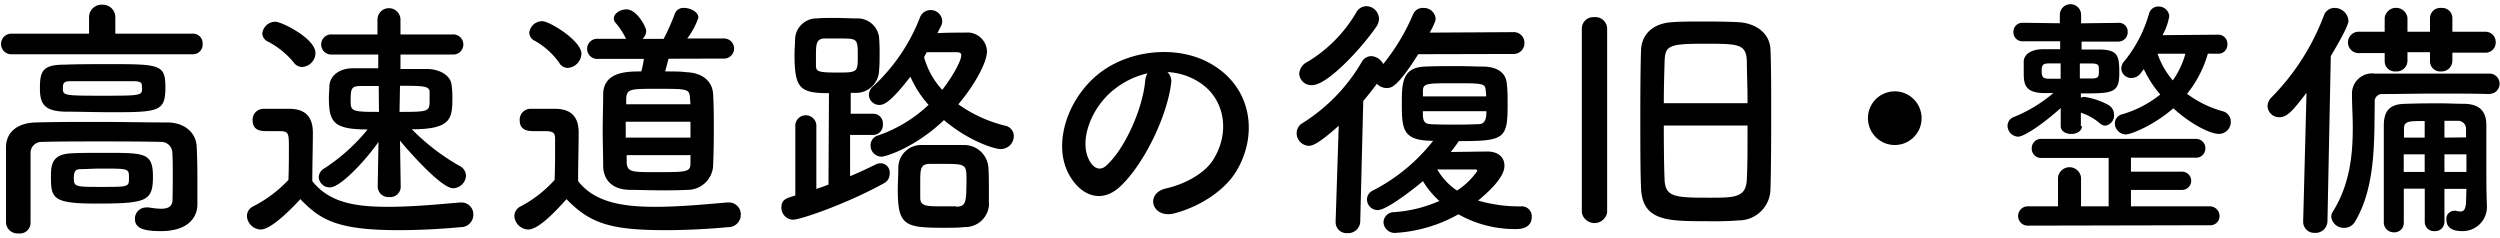
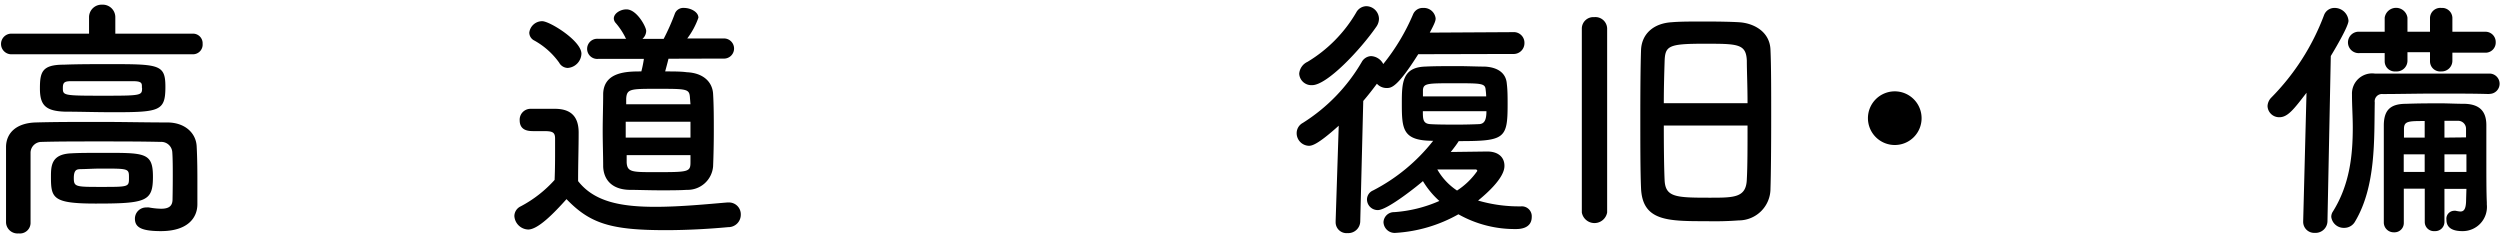
<svg xmlns="http://www.w3.org/2000/svg" id="レイヤー_1" data-name="レイヤー 1" viewBox="0 0 315 30" width="315" height="30">
  <path d="M24.29,6.84a1.22,1.22,0,0,0,1.24-1.32,1.21,1.21,0,0,0-1.24-1.28H14.53V2.19A1.58,1.58,0,0,0,12.87.59a1.58,1.58,0,0,0-1.65,1.6V4.24H1.43a1.3,1.3,0,1,0,0,2.6Zm-3.45,4.09c0-2.78-.76-2.85-6.91-2.85-2,0-4.15,0-5.9.07-2.74,0-3,.93-3,3S5.7,14,8.22,14.07c1.72,0,3.95.07,6,.07C20.14,14.14,20.84,14,20.84,10.93Zm.9,14.19c0,.93-.58,1.18-1.44,1.18a9.26,9.26,0,0,1-1.53-.16,1.12,1.12,0,0,0-.32,0A1.41,1.41,0,0,0,17,27.55c0,1.09.8,1.57,3.28,1.57,3.32,0,4.59-1.63,4.59-3.39v-.1c0-.87,0-2.4,0-2.79,0-.89,0-2.72-.09-4.41s-1.5-3-3.7-3c-2.71,0-5.65-.07-8.51-.07s-5.65,0-8.07.07S.79,16.73.76,18.49c0,1.44,0,3.14,0,4.8s0,3.36,0,4.77a1.45,1.45,0,0,0,1.59,1.35,1.34,1.34,0,0,0,1.5-1.28v-.07c0-1.21,0-2.78,0-4.38s0-3.21,0-4.49a1.38,1.38,0,0,1,1.4-1.31c2.08-.06,4.6-.06,7.21-.06s5.36,0,7.78.06a1.39,1.39,0,0,1,1.47,1.31c.06.87.06,2,.06,3C21.77,23.77,21.74,25.12,21.74,25.12ZM9,19.32c-2.55.1-2.58,1.57-2.58,3,0,2.66.26,3.33,5.65,3.33,6.4,0,7.2-.29,7.2-3.39s-1.05-3-6.54-3C11.38,19.26,10,19.26,9,19.32Zm8.9-8.26c0,.93,0,1-4.46,1-5.52,0-5.52,0-5.52-1,0-.64.19-.83,1-.83,1.31,0,2.68,0,4,0s2.68,0,3.86,0S17.88,10.55,17.88,11.06ZM16.25,22.4c0,1.15,0,1.15-3.47,1.15-3.25,0-3.48,0-3.48-1.12s.45-1.09.83-1.12c.67,0,1.66-.07,2.65-.07C16.25,21.24,16.25,21.24,16.25,22.4Z" />
-   <path d="M50.49,23.58l-.09-5.86c.51.64,5.1,6,6.69,6a1.68,1.68,0,0,0,1.63-1.57,1.42,1.42,0,0,0-.83-1.25,27.64,27.64,0,0,1-6-4.61c5.07,0,5.11-1.41,5.11-4.13a11.7,11.7,0,0,0-.1-1.47c-.13-1.19-1.5-2-3.16-2-.92,0-2.07,0-3.28,0V6.87H57a1.27,1.27,0,1,0,0-2.53H50.46l0-1.86v0a1.45,1.45,0,0,0-2.9,0v0l0,1.86H41.85a1.27,1.27,0,1,0,0,2.53h5.81l0,1.73c-1.15,0-2.27,0-3.16,0-1.82,0-2.93,1-3,2.21,0,.48-.06,1-.06,1.5,0,3.08.57,4,4.88,4a23.52,23.52,0,0,1-5.49,4.93,1.31,1.31,0,0,0-.67,1.09,1.38,1.38,0,0,0,1.41,1.28c1.4,0,4.71-3.68,6.12-5.73l-.1,5.67v0a1.35,1.35,0,0,0,1.47,1.28,1.31,1.31,0,0,0,1.43-1.25ZM38.09,8.44a1.79,1.79,0,0,0,1.66-1.76c0-1.8-4.21-3.94-5.07-3.94a1.65,1.65,0,0,0-1.63,1.5,1.2,1.2,0,0,0,.7,1A10.34,10.34,0,0,1,37,7.86,1.32,1.32,0,0,0,38.09,8.44Zm-.25,16.65C40.35,27.68,42.43,29,50.24,29c2.9,0,5.8-.19,7.81-.38a1.56,1.56,0,0,0,1.59-1.57,1.49,1.49,0,0,0-1.53-1.54H58c-2.42.2-5.86.55-9.05.55-4.08,0-7.43-.48-9.6-3.24,0-2.05.07-4.25.07-6.11,0-2.05-1-3-3-3-1,0-2.11,0-3.25,0a1.37,1.37,0,0,0-1.34,1.44c0,1.34,1.11,1.37,1.78,1.37H34.9c1.5,0,1.5.07,1.5,2.25,0,1.21,0,2.46-.06,3.9A16.23,16.23,0,0,1,31.91,26a1.37,1.37,0,0,0-.8,1.22,1.81,1.81,0,0,0,1.75,1.7C34.42,28.9,37.64,25.31,37.84,25.09ZM50.4,10.81c2.74,0,3.66,0,3.73.7,0,.35,0,.74,0,1.06,0,1.47,0,1.53-3.79,1.53ZM47.75,14.1c-3.54,0-3.57-.09-3.57-1.53s.16-1.7,1.15-1.73c.67,0,1.5,0,2.39,0Z" />
  <path d="M91.11,7.38a1.27,1.27,0,1,0,0-2.53H86.59A9.6,9.6,0,0,0,88,2.23C88,1.49,87,1,86.2,1a1.14,1.14,0,0,0-1.15.67,27.37,27.37,0,0,1-1.43,3.23H80.94a1.35,1.35,0,0,0,.48-1c0-.51-1.18-2.72-2.49-2.72-.76,0-1.59.51-1.59,1.15a.9.9,0,0,0,.19.51,8.84,8.84,0,0,1,1.24,1.83.67.67,0,0,0,.13.22H75.36a1.27,1.27,0,1,0,0,2.53h5.77A14.28,14.28,0,0,1,80.81,9C79.09,9,76.1,9,76,11.8c0,1.54-.06,3.14-.06,4.7S76,19.55,76,21c.07,1.64,1.09,2.85,3.25,2.92,1,0,2.52.06,4,.06,1.21,0,2.39,0,3.28-.06a3.22,3.22,0,0,0,3.32-2.95c.06-1.44.09-3,.09-4.51s0-3.14-.09-4.64-1.24-2.63-3.32-2.72C85.82,9,84.86,9,83.81,9c.13-.48.29-1.06.42-1.6ZM71.54,8.56a1.86,1.86,0,0,0,1.72-1.79c0-1.63-4-4.1-4.94-4.1a1.64,1.64,0,0,0-1.63,1.44,1.12,1.12,0,0,0,.64,1,9.52,9.52,0,0,1,3.12,2.78A1.26,1.26,0,0,0,71.54,8.56Zm-.16,16.53C74.37,28.19,77,29,83.91,29c2.9,0,5.83-.19,7.84-.38a1.56,1.56,0,0,0,1.59-1.57,1.49,1.49,0,0,0-1.53-1.54h-.16c-2.42.2-5.89.55-9.08.55-4.43,0-7.72-.67-9.73-3.24,0-2.05.07-4.25.07-6.11,0-2.05-1-3-3-3-1,0-1.94,0-3.09,0a1.37,1.37,0,0,0-1.34,1.44c0,1.34,1.15,1.37,1.75,1.37h1.25c1.08,0,1.46.1,1.46.93v1.32c0,1.21,0,2.46-.06,3.9A15.37,15.37,0,0,1,65.61,26a1.37,1.37,0,0,0-.8,1.22,1.81,1.81,0,0,0,1.75,1.7C67.81,28.9,69.78,26.88,71.38,25.09ZM87,13.14h-8.1c0-.25,0-.48,0-.7.07-1.25.54-1.25,3.86-1.25,3.95,0,4.11,0,4.18,1.22Zm0,4.2H78.84v-2H87Zm0,2.21c0,.32,0,.6,0,.89,0,1.25-.26,1.25-4.53,1.25-2.81,0-3.44,0-3.51-1.22,0-.28,0-.6,0-.92Z" />
-   <path d="M118.6,3.22a1.34,1.34,0,0,0,.12-.58,1.44,1.44,0,0,0-1.49-1.37,1.43,1.43,0,0,0-1.34,1,23.32,23.32,0,0,1-5.84,8.58,1.43,1.43,0,0,0-.57,1.12,1.31,1.31,0,0,0,1.34,1.25c.54,0,1.4-.32,3.89-3.56A13.07,13.07,0,0,0,117,13.21a17.56,17.56,0,0,1-6.31,3.84,1.3,1.3,0,0,0-1,1.25,1.4,1.4,0,0,0,1.37,1.44c.58,0,4.31-1.19,7.88-4.61,3,2.56,6.28,3.65,7.14,3.65a1.64,1.64,0,0,0,1.66-1.63,1.34,1.34,0,0,0-1.12-1.32,17.13,17.13,0,0,1-5.87-2.69c1.85-2.17,3.61-5.15,3.61-6.69a2.46,2.46,0,0,0-2.71-2.34c-1.25,0-2.39,0-3.54.07Zm6,22.35c0-.55,0-1.13,0-1.73,0-.93,0-1.89-.06-2.72a3.06,3.06,0,0,0-3-2.85c-.7,0-1.66,0-2.61,0s-2,0-2.81,0a2.87,2.87,0,0,0-2.93,2.88c0,.83-.07,1.82-.07,2.78,0,4.55.93,4.77,5.9,4.77.9,0,1.79,0,2.52-.09A3,3,0,0,0,124.62,25.57Zm-20.21-2.31c-.51.19-1,.38-1.53.54V15.74a1.33,1.33,0,0,0-2.65,0v8.9c-1.15.32-1.75.51-1.75,1.5a1.5,1.5,0,0,0,1.5,1.54c.86,0,6.66-1.95,11.51-4.64a1.32,1.32,0,0,0,.63-1.19A1.16,1.16,0,0,0,111,20.57a1.44,1.44,0,0,0-.67.16c-1,.48-2.07,1-3.22,1.47V17H110a1.23,1.23,0,0,0,1.24-1.31A1.22,1.22,0,0,0,110,14.33h-2.81V11.7h.57a2.89,2.89,0,0,0,3-2.78c.07-.71.07-1.41.07-2.12a20.65,20.65,0,0,0-.07-2.11,2.72,2.72,0,0,0-2.84-2.37c-.73,0-1.72-.06-2.71-.06-.79,0-1.62,0-2.32.06a2.71,2.71,0,0,0-2.71,2.56c0,.64-.07,1.28-.07,2,0,4.26.67,4.86,4.34,4.86ZM120.54,6.58c.42,0,.58.13.58.38,0,.84-1.44,3.17-2.4,4.36a10,10,0,0,1-2.29-4.13c.13-.19.22-.42.35-.61ZM108.08,7c0,2.14,0,2.14-2.71,2.14-2.33,0-2.52-.16-2.56-.83,0-.42,0-.83,0-1.28,0-1.34,0-2.11,1-2.18.51,0,1.25,0,2,0C108,4.85,108.08,4.85,108.08,7Zm12.4,19c-.42,0-1,0-1.63,0-2.1,0-2.84,0-2.9-1,0-.51,0-1.21,0-1.92,0-1.76,0-2.4,1.18-2.43.48,0,1.11,0,1.75,0,2.81,0,2.9.06,2.9,2C121.75,25.5,121.75,26,120.48,26.05Z" />
-   <path d="M147.1,9.08a8.16,8.16,0,0,1,4,1.28c3.16,2,4,6.21,1.75,9.79-1.05,1.67-3.5,3.05-5.93,3.59-2.74.64-1.75,3.87,1.06,3.14,3.15-.83,6.28-2.82,7.78-5.28,2.77-4.58,2-10.47-3-13.45-4-2.43-9.85-2-13.77.73-4.27,3-6.41,8.94-4.4,12.91,1.4,2.75,4.08,4,6.53,1.73,3.06-2.85,5.93-8.9,6.44-13A1.59,1.59,0,0,0,147.1,9.08Zm-2.52.16a2.22,2.22,0,0,0-.29,1c-.32,3.46-2.55,8.55-4.94,10.66-.8.71-1.63.23-2.1-.7-1.34-2.47.25-6.73,3.22-9A10.47,10.47,0,0,1,144.58,9.24Z" />
  <path d="M183.76,27A14.42,14.42,0,0,0,191,28.86c.38,0,2,0,2-1.53A1.25,1.25,0,0,0,191.82,26a18.46,18.46,0,0,1-5.58-.73c3.29-2.69,3.32-4,3.32-4.39,0-1-.7-1.79-2.17-1.79l-4.59.06c.35-.45.7-.89,1-1.37,5.8,0,6.16-.29,6.16-4.65,0-.86,0-1.76-.1-2.56-.1-1.44-1.24-2.11-2.81-2.18-1,0-2.16-.06-3.38-.06-1.46,0-2.93,0-4.11.06-2.84.1-2.93,2-2.93,4.55,0,3.33.06,4.8,3.95,4.8A23.07,23.07,0,0,1,173,24a1.24,1.24,0,0,0-.76,1.13,1.35,1.35,0,0,0,1.37,1.34c1.24,0,5.26-3.27,5.68-3.65a10.72,10.72,0,0,0,2.07,2.5,16.94,16.94,0,0,1-5.71,1.41A1.32,1.32,0,0,0,174.32,28a1.41,1.41,0,0,0,1.56,1.34A18.32,18.32,0,0,0,183.76,27ZM173.43,3.35a1.77,1.77,0,0,0,.32-1,1.62,1.62,0,0,0-1.6-1.57,1.48,1.48,0,0,0-1.27.8,17.62,17.62,0,0,1-6.13,6.21,1.8,1.8,0,0,0-1.05,1.5,1.53,1.53,0,0,0,1.6,1.44C167.18,10.77,171.42,6.26,173.43,3.35ZM190.64,6.8a1.36,1.36,0,0,0,1.44-1.37,1.34,1.34,0,0,0-1.44-1.38l-10.49.06c.67-1.24.74-1.53.74-1.79A1.49,1.49,0,0,0,179.33,1a1.31,1.31,0,0,0-1.28.8,26.35,26.35,0,0,1-3.76,6.27,1.82,1.82,0,0,0-1.53-1,1.41,1.41,0,0,0-1.18.74,22.38,22.38,0,0,1-7.43,7.68,1.46,1.46,0,0,0-.77,1.28,1.59,1.59,0,0,0,1.53,1.6c.39,0,1.09-.12,3.77-2.53l-.39,12V28a1.37,1.37,0,0,0,1.5,1.37,1.51,1.51,0,0,0,1.6-1.44l.38-15.21c.6-.7,1.15-1.4,1.72-2.17a1.65,1.65,0,0,0,1.21.54c.58,0,1.31,0,4-4.26Zm-11.35,5.35c0-.29,0-.58,0-.8.06-.86.57-.86,3.95-.86s3.89,0,3.95.8a8.09,8.09,0,0,1,.07.86Zm8,1.86c0,1.12-.26,1.6-.93,1.63s-1.69.06-2.71.06c-1.24,0-2.52,0-3.44-.06s-.93-.64-.93-1.63Zm-3.7,10a7.83,7.83,0,0,1-2.49-2.66c1.75,0,4.59,0,4.72,0h.09a.21.21,0,0,1,.23.19A9.2,9.2,0,0,1,183.6,24Z" />
  <path d="M219.08,27.77a4,4,0,0,0,4-4c.06-1.72.09-5.41.09-9.12,0-3.2,0-6.44-.09-8.36-.07-2.3-2.11-3.39-4-3.49-1-.06-2.65-.09-4.24-.09s-3.19,0-4.18.09c-2.32.13-3.82,1.48-3.89,3.53s-.09,5.25-.09,8.35c0,3.46,0,6.92.09,9,.16,4.16,3.29,4.19,8.2,4.19C216.4,27.9,217.8,27.87,219.08,27.77Zm-19.77-1a1.62,1.62,0,0,0,3.19,0V3.57a1.48,1.48,0,0,0-1.63-1.41,1.45,1.45,0,0,0-1.56,1.41ZM209.64,13c0-2.05.06-3.9.1-5.22.06-2,.44-2.27,5-2.27,4.21,0,5.26,0,5.36,2.11,0,1.28.09,3.24.09,5.38Zm10.55,2.82c0,2.63,0,5.15-.09,6.76-.07,2.33-1.57,2.33-4.69,2.33-4.27,0-5.58-.06-5.67-2.24-.07-1.53-.1-4.13-.1-6.85Z" />
  <path d="M242.12,14.87a3.38,3.38,0,1,0-3.38,3.4A3.37,3.37,0,0,0,242.12,14.87Z" />
-   <path d="M279.5,6.77a1.13,1.13,0,0,0,1.15-1.18,1.15,1.15,0,0,0-1.18-1.22l-7,.06a7.29,7.29,0,0,0,.86-2.4A1.34,1.34,0,0,0,272,.82a1.2,1.2,0,0,0-1.21.86,16.71,16.71,0,0,1-3.1,6,1.45,1.45,0,0,0-.41,1,1.27,1.27,0,0,0,1.31,1.15,1.48,1.48,0,0,0,1.11-.57c.13-.16.26-.36.42-.55a14.33,14.33,0,0,0,2.07,3.2,13.89,13.89,0,0,1-4.72,2.47,1.21,1.21,0,0,0-1,1.15,1.42,1.42,0,0,0,1.37,1.41c.71,0,3.64-1.22,6-3.3,2.23,2.05,4.69,3.23,5.71,3.23a1.5,1.5,0,0,0,1.53-1.5A1.36,1.36,0,0,0,280,14a13.47,13.47,0,0,1-4.43-2.18,14.36,14.36,0,0,0,2.62-5.06Zm-17.31,9.16,0-1.73a7,7,0,0,1,2.36,1.31,1.09,1.09,0,0,0,.73.32,1.29,1.29,0,0,0,1.09-1.37,1.41,1.41,0,0,0-.74-1.25,9.12,9.12,0,0,0-3-1,1.05,1.05,0,0,0-.44.1l0-.54c3.95,0,4.84,0,4.84-2.53,0-2.12-.09-3-2.55-3-.64,0-1.4,0-2.2,0v-1l4.66,0A1.18,1.18,0,0,0,268.09,4a1.1,1.1,0,0,0-1.21-1.12h0l-4.66.06V1.87a1.34,1.34,0,0,0-2.68,0V2.93l-4.68-.06h0a1.13,1.13,0,0,0-1.17,1.18,1.13,1.13,0,0,0,1.21,1.15h4.68v1c-.76,0-1.53,0-2.13,0-1.47,0-2.39.6-2.46,1.5,0,.45,0,.86,0,1.28,0,1.47,0,2.69,2.52,2.75h1.21a18.37,18.37,0,0,1-4.94,3,1.19,1.19,0,0,0-.83,1.12,1.39,1.39,0,0,0,1.34,1.37c.76,0,3.25-1.69,5.36-3.61l0,2.27v0c0,.67.67,1,1.34,1s1.34-.36,1.34-1Zm16.23,12.45a1.15,1.15,0,0,0,1.24-1.18A1.22,1.22,0,0,0,278.42,26l-9.92,0V23.93l6.44,0a1.15,1.15,0,1,0,0-2.3l-6.44,0V19.87l8.13,0a1.17,1.17,0,0,0,1.25-1.19,1.18,1.18,0,0,0-1.25-1.18H257.25A1.17,1.17,0,0,0,256,18.71a1.16,1.16,0,0,0,1.24,1.19l8.45,0V26h-3.48V22.36a1.46,1.46,0,0,0-2.9,0V26l-3.92,0a1.22,1.22,0,0,0,0,2.43ZM275.36,6.77a10.55,10.55,0,0,1-1.59,3.36,10.3,10.3,0,0,1-1.92-3.36ZM263.56,8c.9,0,.9.29.9.73,0,1,0,1.13-.9,1.16-.38,0-.89,0-1.5,0V8Zm-3.92,1.92h-1.47c-.79,0-.92-.26-.92-1,0-.58.06-.93.89-.93.39,0,.9,0,1.5,0Z" />
  <path d="M313.13,6.64a1.28,1.28,0,0,0,1.33-1.34A1.29,1.29,0,0,0,313.13,4L309,4V2.23A1.29,1.29,0,0,0,307.61,1a1.3,1.3,0,0,0-1.43,1.25V4h-2.84V2.23a1.45,1.45,0,0,0-2.87,0V4l-3.16,0a1.35,1.35,0,1,0,0,2.69l3.16,0V7.73A1.28,1.28,0,0,0,301.87,9a1.36,1.36,0,0,0,1.47-1.31V6.58h2.84V7.73A1.28,1.28,0,0,0,307.58,9,1.35,1.35,0,0,0,309,7.64v-1Zm-2.4,18.48c0,1.25-.28,1.53-.73,1.53a3.75,3.75,0,0,1-.57-.09.77.77,0,0,0-.26,0,1,1,0,0,0-.92,1.12c0,.6.25,1.44,2,1.44a3.05,3.05,0,0,0,3.09-3.36V25.5c-.06-1.25-.06-3.36-.06-5.89,0-1.47,0-3,0-3.84,0-1.76-.86-2.63-2.71-2.69-1.14,0-2.1-.06-3-.06-1.41,0-2.71,0-4.4.06-2,0-2.78.8-2.81,2.66,0,2.08,0,4.54,0,7,0,1.79,0,3.62,0,5.31a1.24,1.24,0,0,0,1.28,1.22,1.17,1.17,0,0,0,1.24-1.18v0c0-1.4,0-2.88,0-4.32h2.64V28a1.15,1.15,0,0,0,1.25,1.12A1.16,1.16,0,0,0,308,28v-4.2h2.77Zm2.94-13.29a1.28,1.28,0,1,0,0-2.56c-1.25,0-2.75,0-4.4,0l-10.05,0a2.54,2.54,0,0,0-2.87,2.62V12c0,1.31.1,2.69.1,4.06,0,3.49-.38,7.18-2.49,10.57a1.2,1.2,0,0,0-.22.7,1.58,1.58,0,0,0,1.63,1.38,1.55,1.55,0,0,0,1.37-.8c2.67-4.48,2.39-10.47,2.48-15a.92.92,0,0,1,1-1.06c2,0,4.4-.06,6.79-.06s4.79,0,6.64.06ZM290.2,27.93a1.39,1.39,0,0,0,1.47,1.41,1.5,1.5,0,0,0,1.59-1.44l.42-20.84c2.23-3.71,2.23-4.32,2.23-4.45A1.75,1.75,0,0,0,294.12,1a1.39,1.39,0,0,0-1.3.93,29.49,29.49,0,0,1-6.64,10.37,1.62,1.62,0,0,0-.47,1.06,1.46,1.46,0,0,0,1.49,1.41c1.06,0,1.82-1,3.42-3.08l-.42,16.2ZM308,17.34V15.22c.51,0,1.08,0,1.72,0a1,1,0,0,1,1,1c0,.32,0,.67,0,1.09Zm2.77,2.11c0,.74,0,1.5,0,2.21H308V19.45Zm-5.26-2.11h-2.61V16.25c0-1,.57-1,2.61-1Zm0,4.32h-2.64V19.45h2.64Z" />
</svg>